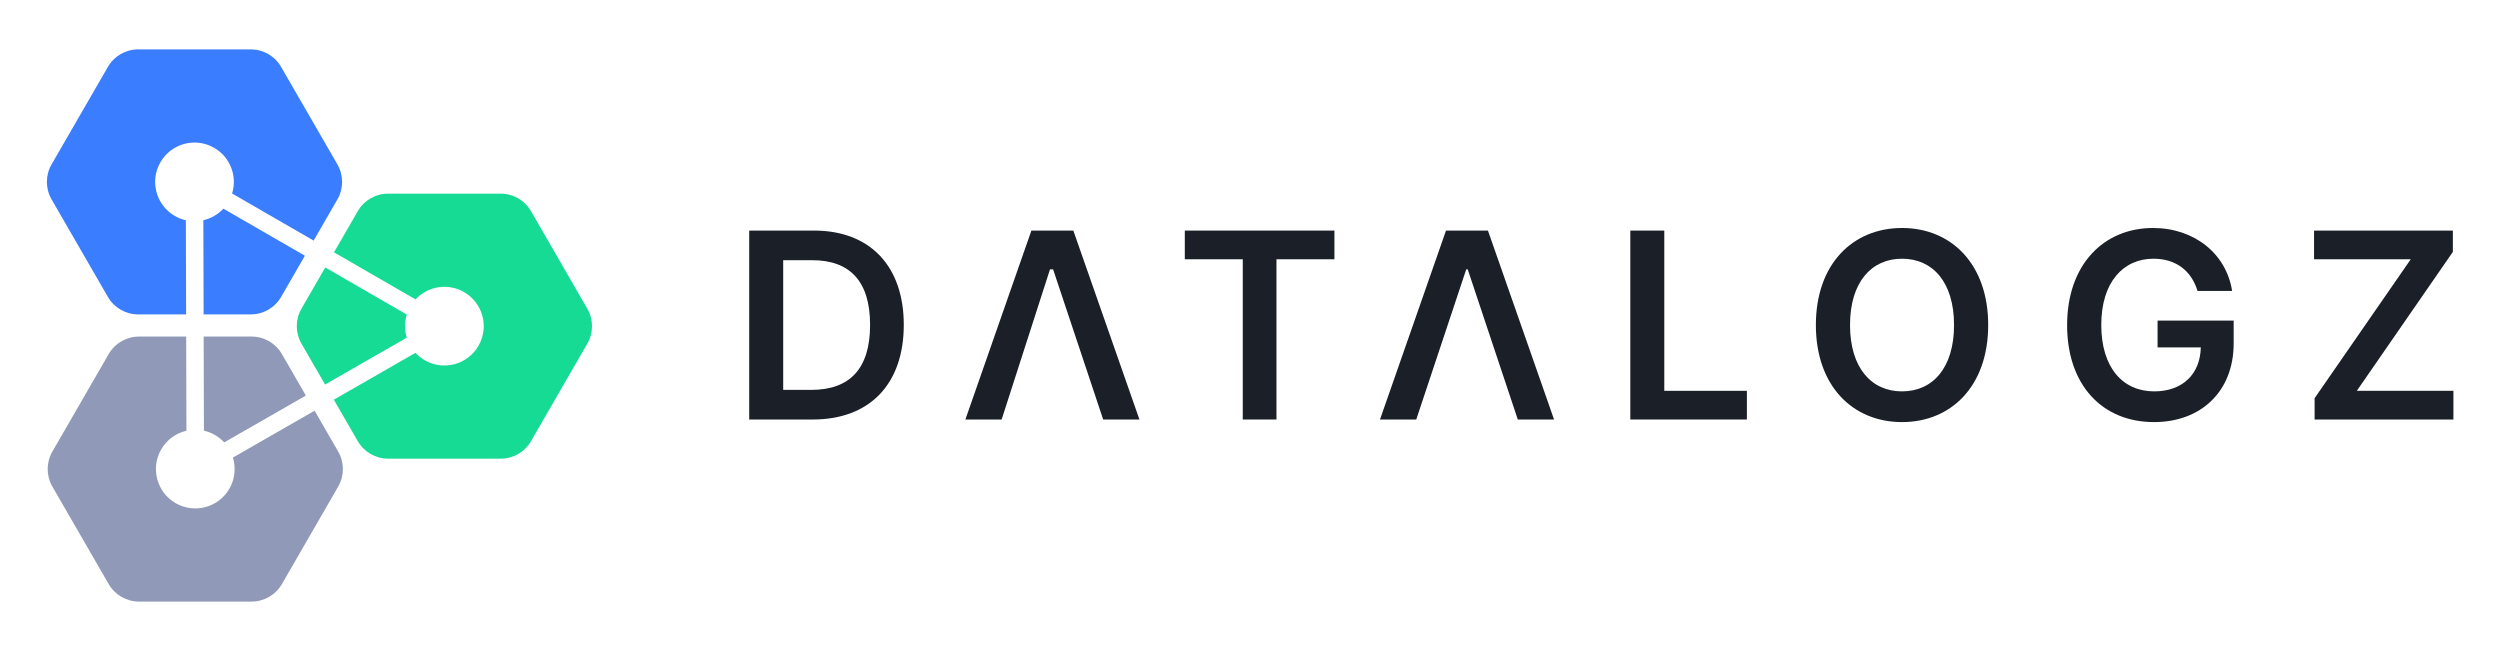
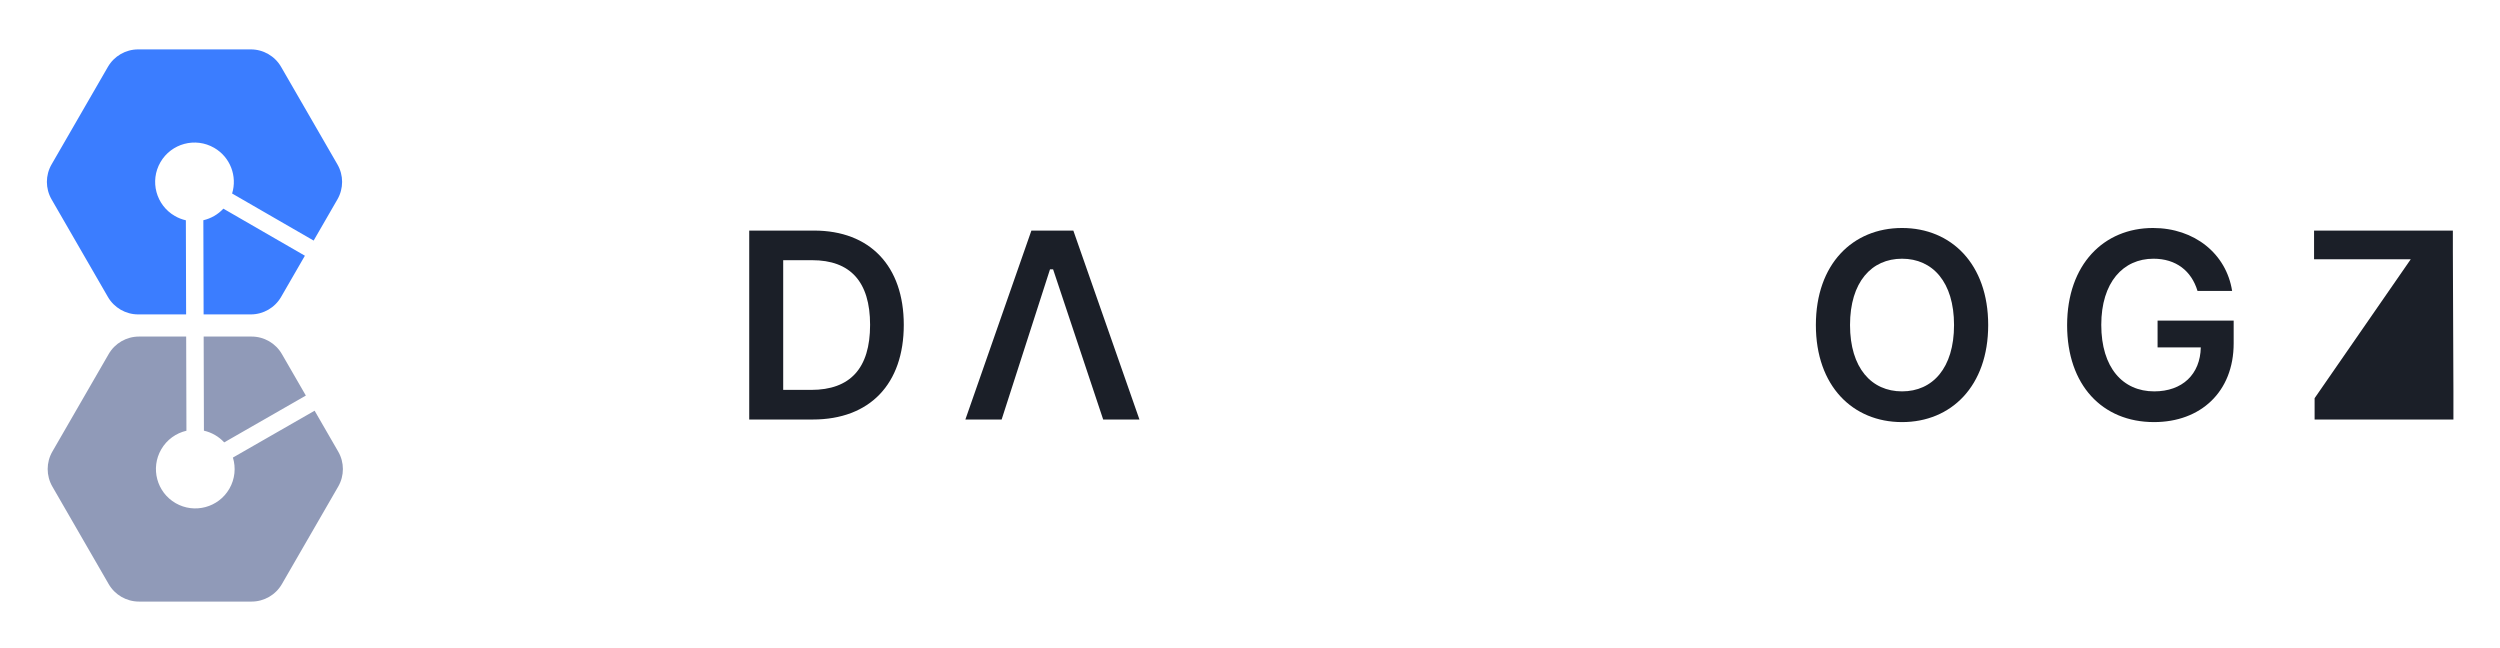
<svg xmlns="http://www.w3.org/2000/svg" width="644" height="167" viewBox="0 0 644 167" fill="none">
  <path fill-rule="evenodd" clip-rule="evenodd" d="M47.959 86.699L35.798 86.699C32.579 86.699 29.604 88.416 27.995 91.204L13.488 116.328C11.878 119.115 11.878 122.55 13.488 125.337L27.995 150.461C29.604 153.249 32.579 154.966 35.798 154.966L64.812 154.966C68.031 154.966 71.005 153.249 72.615 150.461L87.122 125.337C88.731 122.55 88.731 119.115 87.122 116.328L81.041 105.797L59.998 117.868C60.79 120.462 60.546 123.366 59.083 125.9C56.284 130.747 50.085 132.408 45.237 129.61C40.389 126.811 38.728 120.612 41.527 115.765C42.99 113.231 45.382 111.567 48.025 110.957L47.959 86.699ZM78.788 101.896L57.758 113.96C57.081 113.226 56.283 112.581 55.373 112.055C54.462 111.53 53.504 111.161 52.53 110.942L52.464 86.699L64.812 86.699C68.031 86.699 71.005 88.416 72.615 91.204L78.788 101.896Z" fill="#909AB8" />
-   <path fill-rule="evenodd" clip-rule="evenodd" d="M128.983 49.886C132.202 49.886 135.176 51.603 136.785 54.391L151.293 79.515C152.902 82.302 152.902 85.737 151.293 88.524L136.785 113.648C135.176 116.436 132.202 118.153 128.983 118.153L99.969 118.153C96.75 118.153 93.775 116.436 92.166 113.648L85.992 102.956L107.022 90.892C107.699 91.626 108.497 92.271 109.408 92.797C114.256 95.595 120.455 93.934 123.254 89.087C126.053 84.239 124.392 78.041 119.544 75.242C115.366 72.831 110.185 73.73 107.041 77.127L86.038 65.002L92.166 54.391C93.775 51.603 96.75 49.886 99.969 49.886L128.983 49.886ZM83.74 99.055L77.659 88.524C76.049 85.737 76.049 82.302 77.659 79.515L83.786 68.903L104.789 81.028C104.178 83.001 104.2 85.076 104.783 86.983L83.74 99.055Z" fill="#15DB95" />
  <path fill-rule="evenodd" clip-rule="evenodd" d="M80.793 61.974L86.92 51.362C88.53 48.575 88.53 45.141 86.92 42.353L72.413 17.229C70.804 14.441 67.829 12.724 64.61 12.724L35.596 12.724C32.377 12.724 29.403 14.441 27.794 17.229L13.286 42.353C11.677 45.141 11.677 48.575 13.286 51.362L27.794 76.487C29.403 79.274 32.377 80.991 35.596 80.991L47.944 80.991L47.878 56.748C46.904 56.529 45.946 56.16 45.035 55.635C40.187 52.836 38.526 46.638 41.325 41.79C44.124 36.943 50.323 35.282 55.171 38.081C59.349 40.492 61.16 45.428 59.79 49.849L80.793 61.974ZM52.449 80.991L52.383 56.733C54.326 56.284 56.135 55.266 57.538 53.75L78.54 65.875L72.413 76.487C70.804 79.274 67.829 80.991 64.61 80.991L52.449 80.991Z" fill="#3B7DFF" />
  <path d="M209.369 108.066C224.087 108.066 232.814 98.893 232.814 83.684C232.814 68.522 224.087 59.397 209.699 59.397H193V108.066H209.369ZM201.751 100.437V67.025H209.204C219.016 67.025 224.135 72.538 224.135 83.684C224.135 94.877 219.016 100.437 208.945 100.437H201.751Z" fill="#1B1F28" />
-   <path d="M305.206 66.787H320.136V108.066H328.816V66.787H343.746V59.397H305.206V66.787Z" fill="#1B1F28" />
-   <path d="M419.971 108.066H449.996V100.675H428.721V59.397H419.971V108.066Z" fill="#1B1F28" />
  <path d="M512.158 83.731C512.158 67.999 502.629 58.731 489.963 58.731C477.273 58.731 467.768 67.999 467.768 83.731C467.768 99.439 477.273 108.731 489.963 108.731C502.629 108.731 512.158 99.463 512.158 83.731ZM503.36 83.731C503.36 94.805 497.841 100.818 489.963 100.818C482.109 100.818 476.566 94.805 476.566 83.731C476.566 72.657 482.109 66.645 489.963 66.645C497.841 66.645 503.36 72.657 503.36 83.731Z" fill="#1B1F28" />
  <path d="M566.076 74.938H574.992C573.506 65.385 565.298 58.731 554.613 58.731C541.971 58.731 532.489 68.094 532.489 83.779C532.489 99.178 541.546 108.731 554.873 108.731C566.831 108.731 575.393 100.984 575.393 88.436V82.591H555.792V89.482H566.925C566.784 96.421 562.184 100.818 554.92 100.818C546.829 100.818 541.287 94.71 541.287 83.684C541.287 72.728 546.924 66.645 554.731 66.645C560.557 66.645 564.52 69.782 566.076 74.938Z" fill="#1B1F28" />
-   <path d="M596.242 108.066H632V100.675H607.116L631.858 64.886V59.397H596.101V66.787H621.009L596.242 102.576V108.066Z" fill="#1B1F28" />
+   <path d="M596.242 108.066H632V100.675L631.858 64.886V59.397H596.101V66.787H621.009L596.242 102.576V108.066Z" fill="#1B1F28" />
  <path d="M293.52 108.066H284.179L271.277 69.378H270.482L258.022 108.066H248.681L265.687 59.397H276.49L293.52 108.066Z" fill="#1B1F28" />
-   <path d="M400.324 108.066H390.984L378.082 69.378H377.704L364.826 108.066H355.486L372.492 59.397H383.294L400.324 108.066Z" fill="#1B1F28" />
</svg>